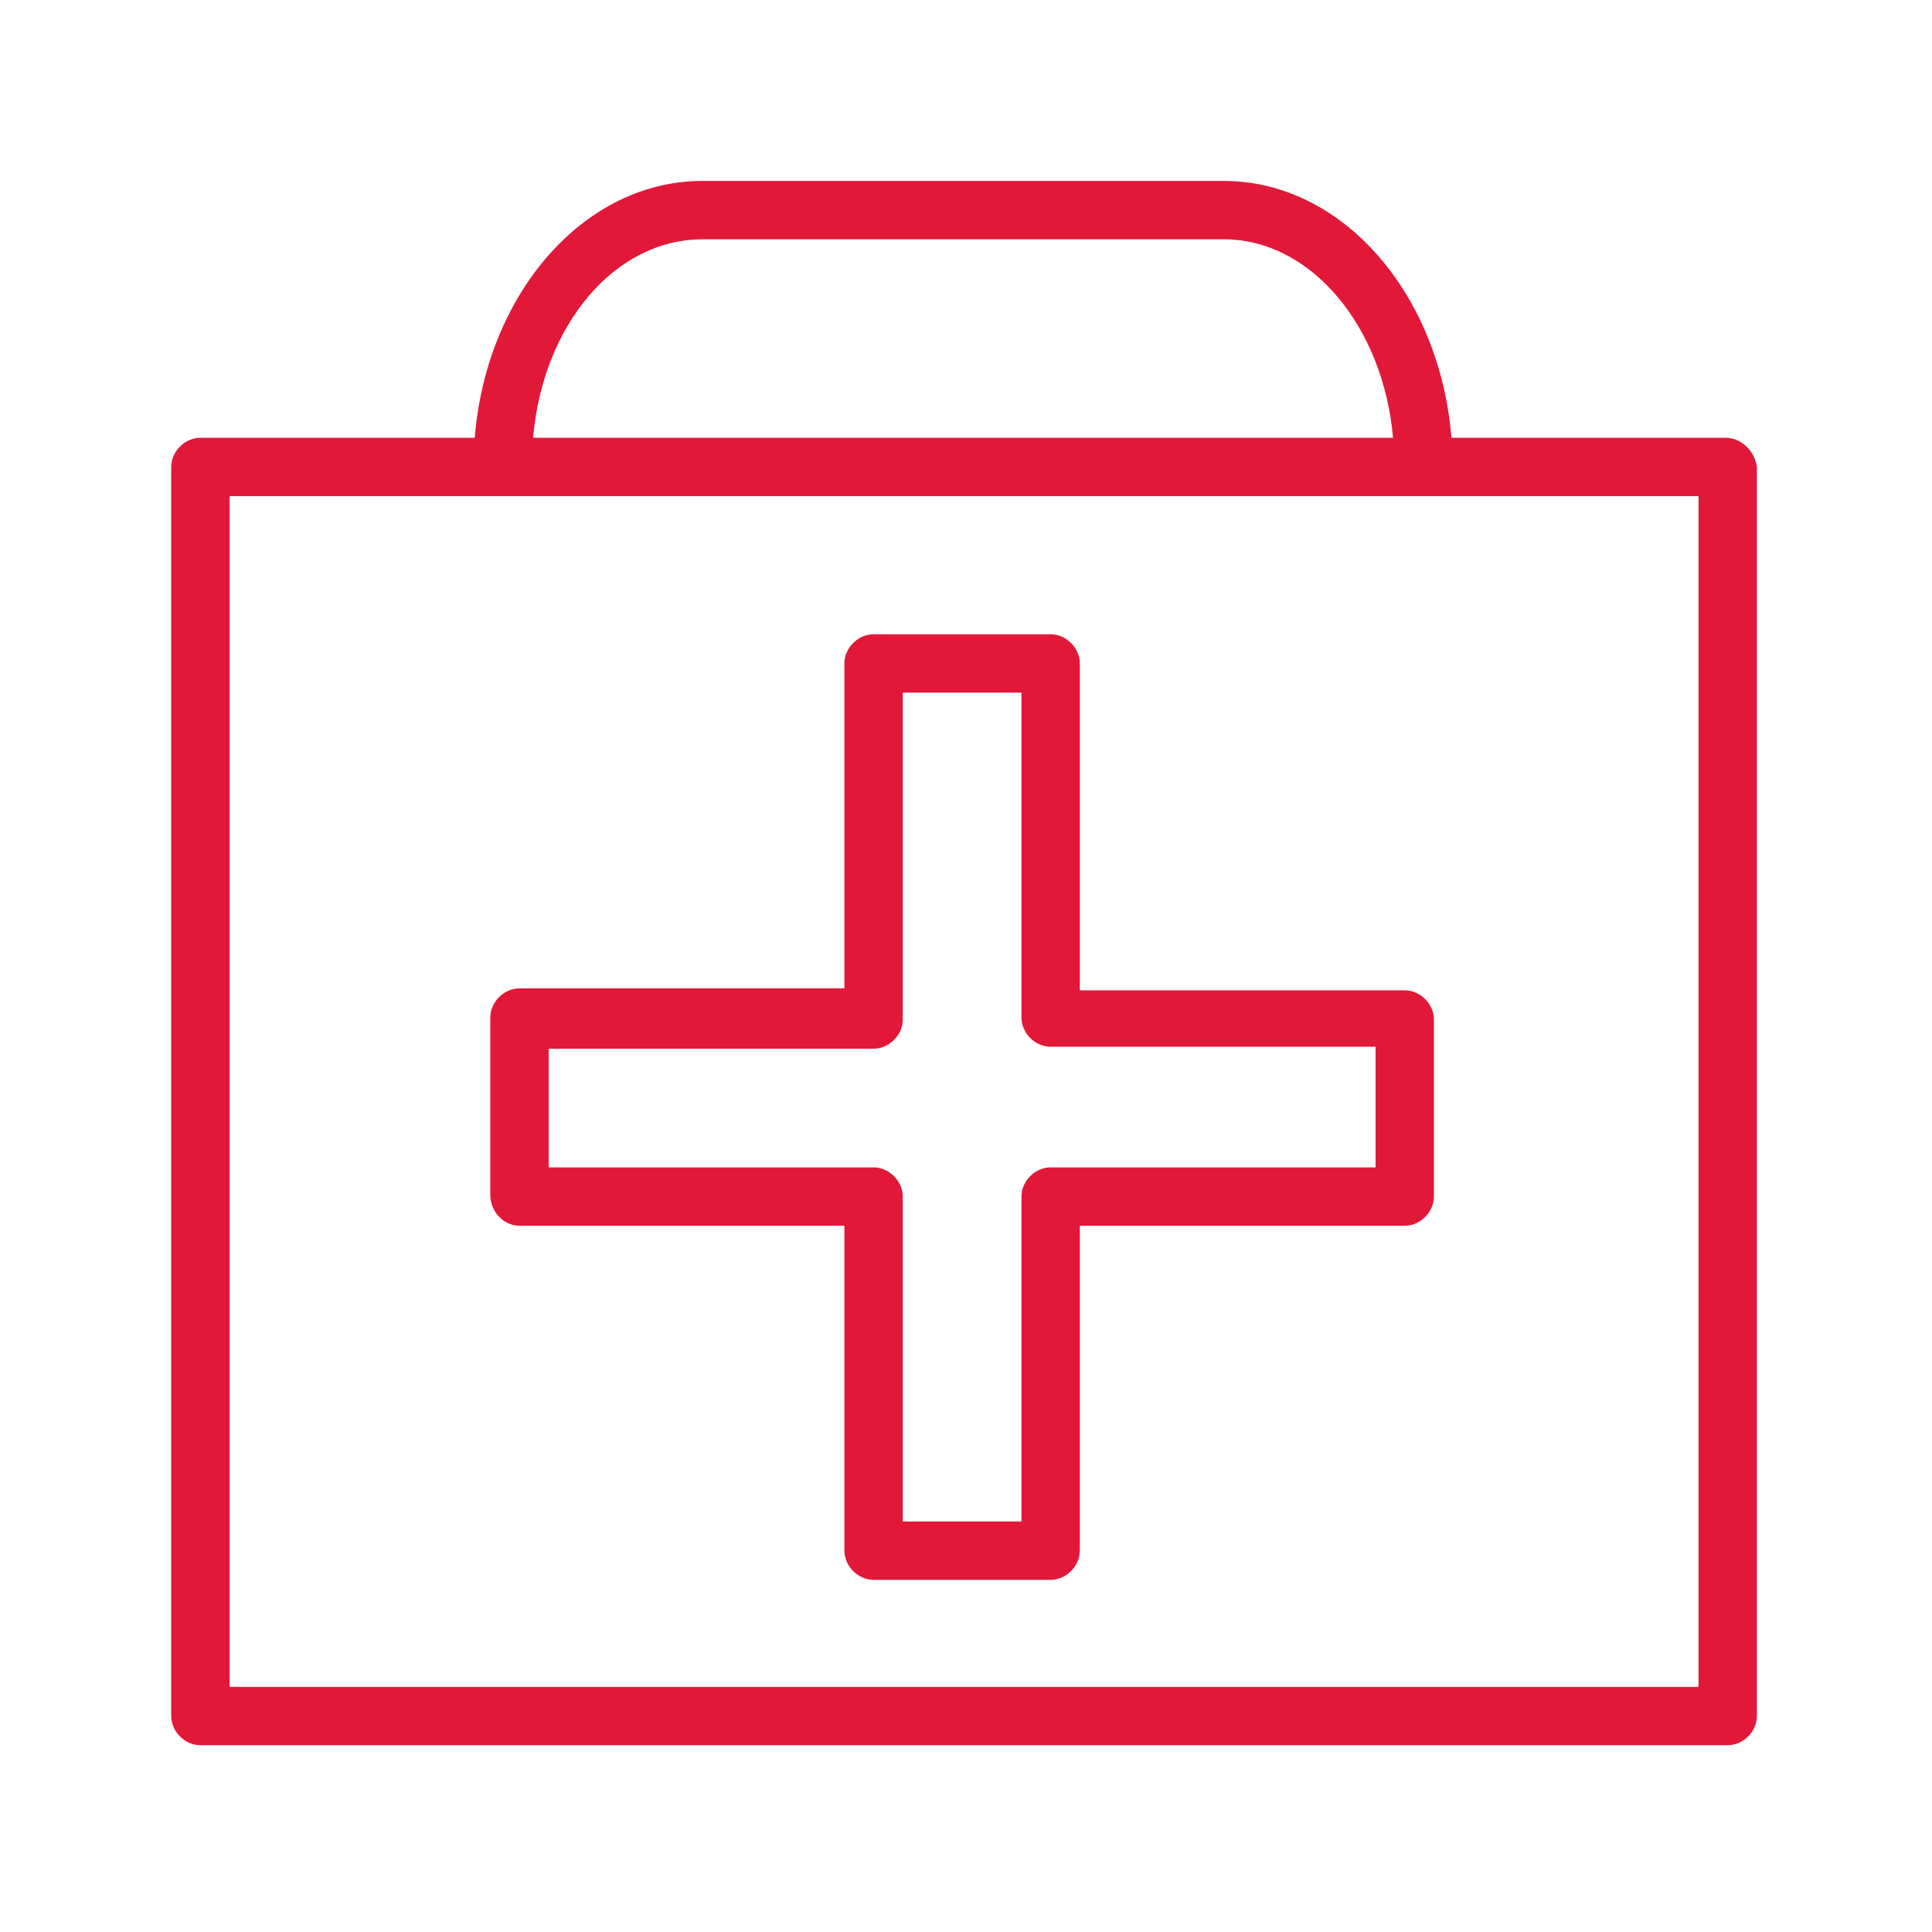
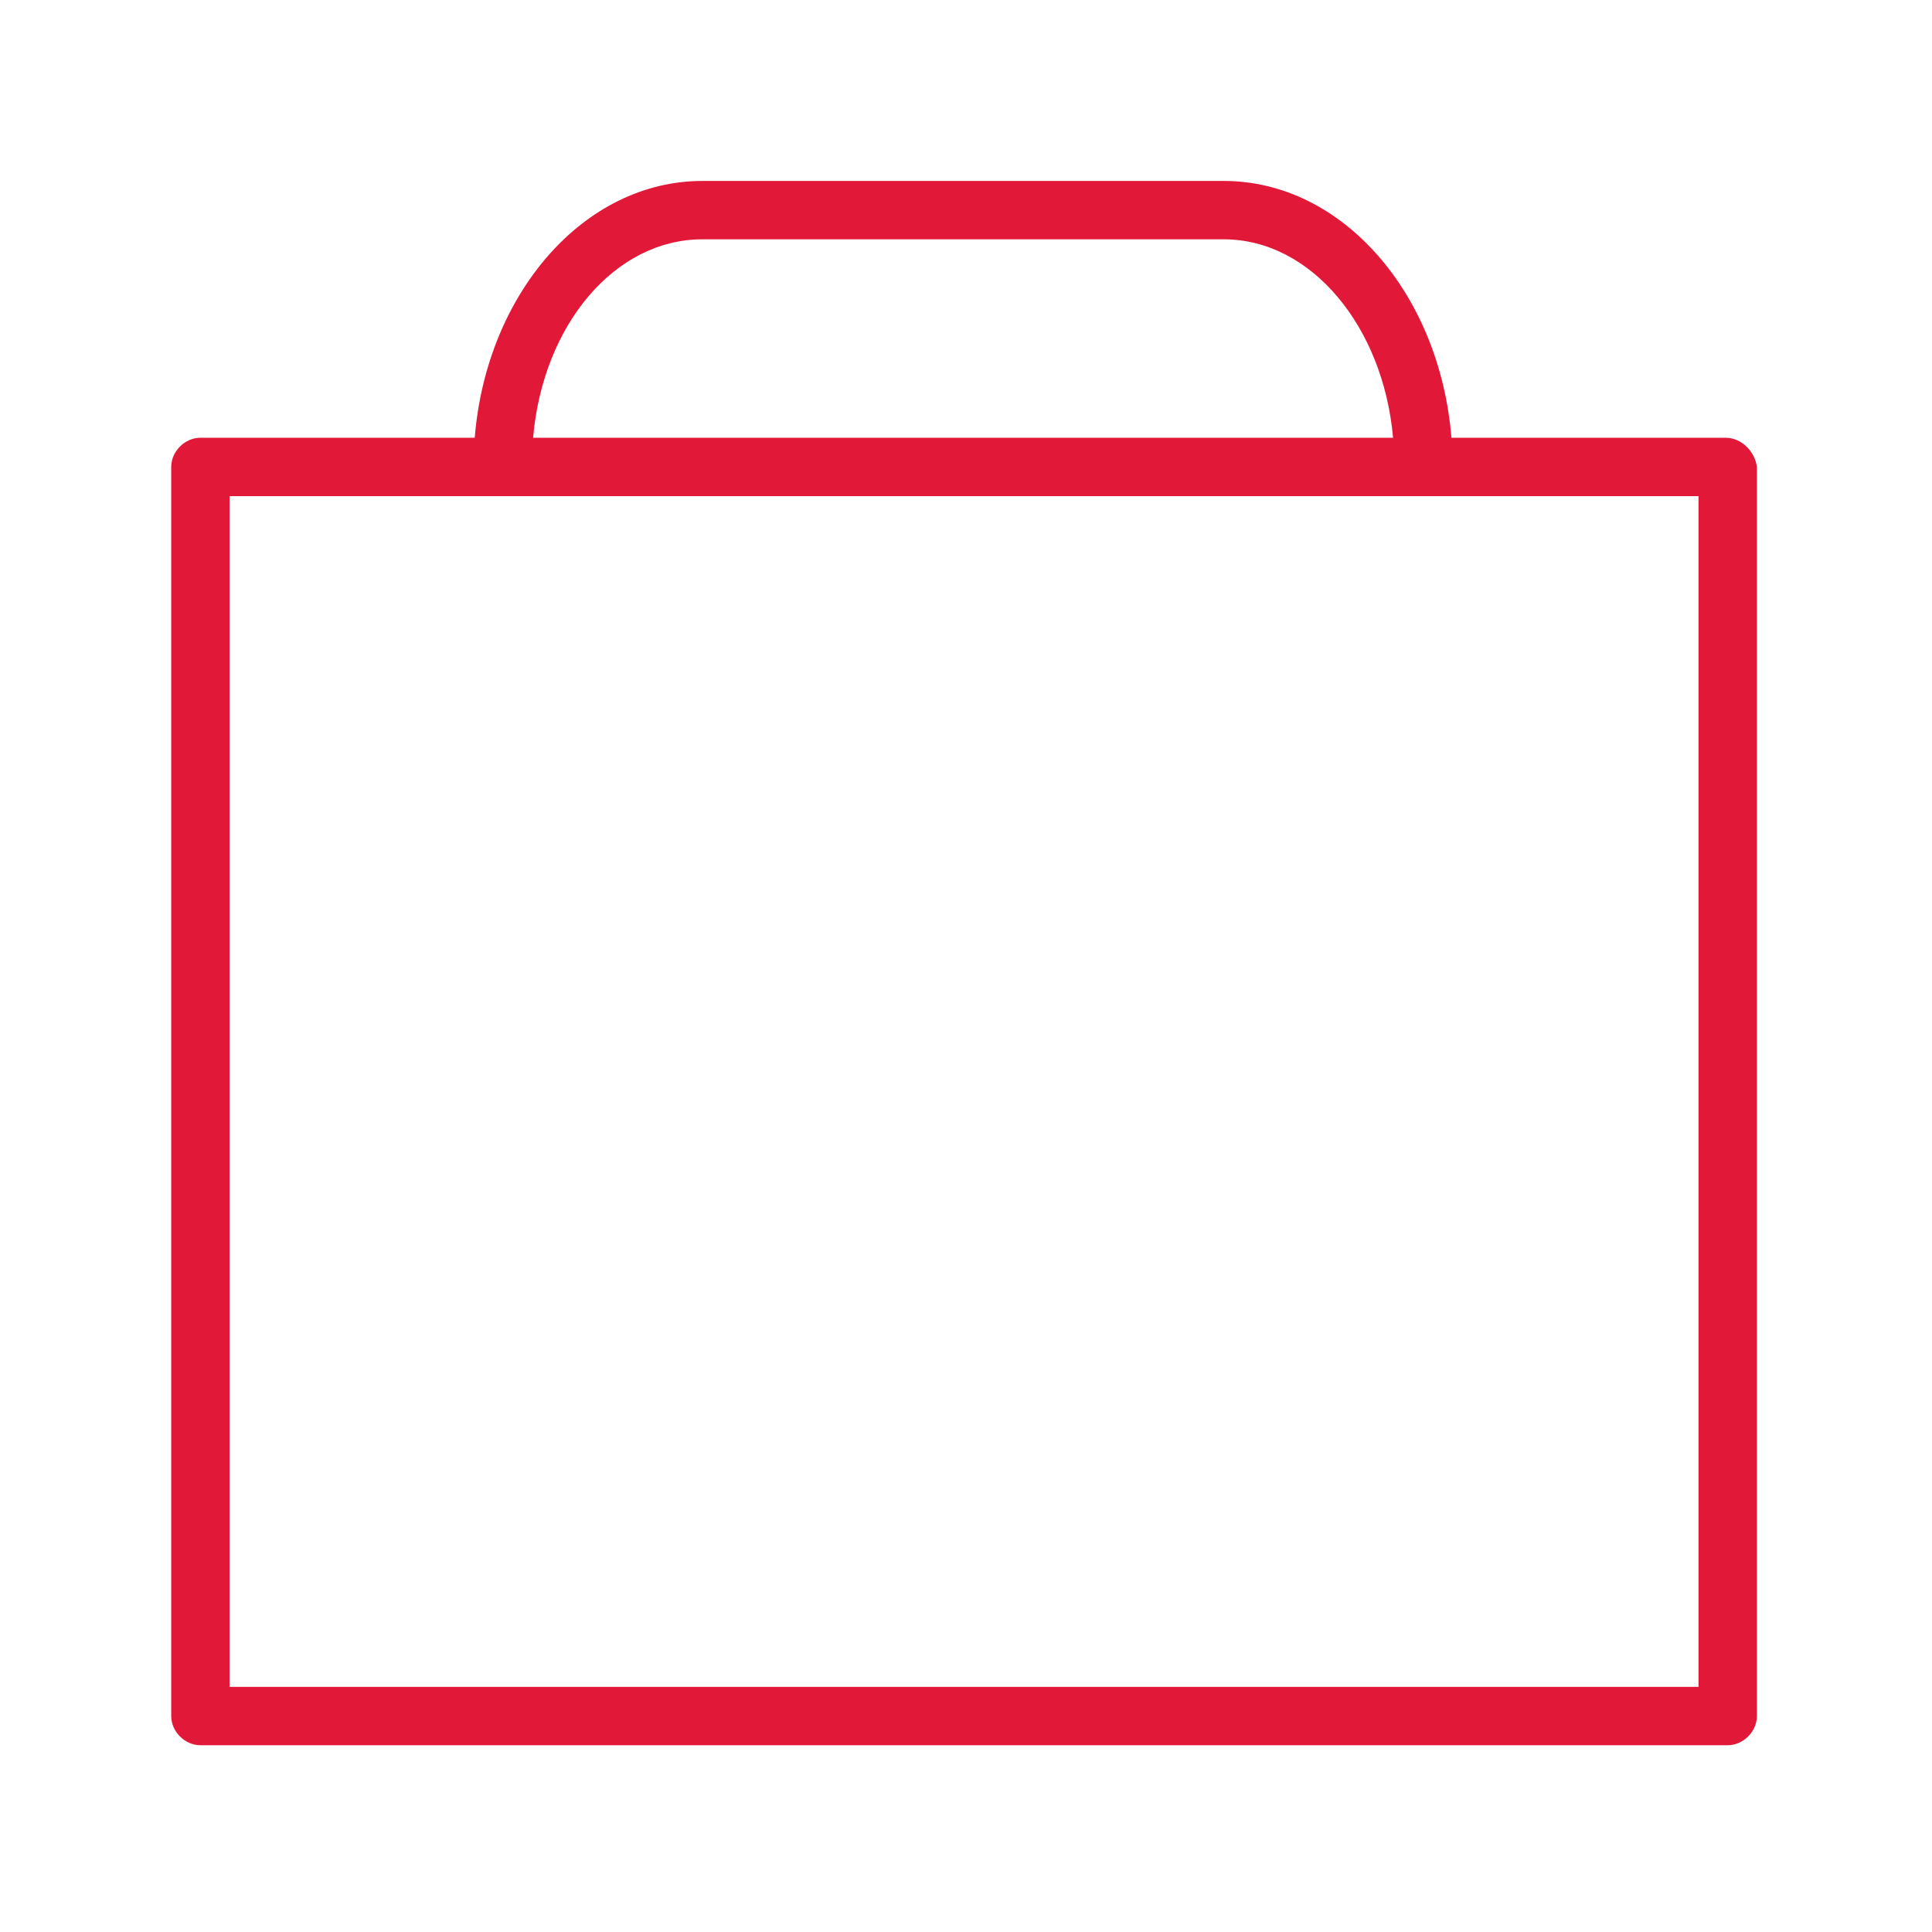
<svg xmlns="http://www.w3.org/2000/svg" id="Layer_1" x="0px" y="0px" viewBox="0 0 99.3 99.3" style="enable-background:new 0 0 99.3 99.3;" xml:space="preserve">
  <style type="text/css"> .st0{fill:#E21839;} </style>
  <g>
-     <path class="st0" d="M26.7,63h16.7v16.7c0,0.8,0.7,1.5,1.5,1.5H54c0.8,0,1.5-0.7,1.5-1.5V63h16.7c0.8,0,1.5-0.7,1.5-1.5v-9.1 c0-0.8-0.7-1.5-1.5-1.5H55.5V34.1c0-0.8-0.7-1.5-1.5-1.5h-9.1c-0.8,0-1.5,0.7-1.5,1.5v16.7H26.7c-0.8,0-1.5,0.7-1.5,1.5v9.1 C25.2,62.3,25.9,63,26.7,63z M28.2,53.9h16.7c0.8,0,1.5-0.7,1.5-1.5V35.6h6.1v16.7c0,0.8,0.7,1.5,1.5,1.5h16.7V60H54 c-0.8,0-1.5,0.7-1.5,1.5v16.7h-6.1V61.5c0-0.8-0.7-1.5-1.5-1.5H28.2V53.9z" />
    <path class="st0" d="M88.7,22.5H74.6C74,15.1,69,9.3,62.9,9.3H36.1c-6.1,0-11.1,5.8-11.7,13.2H10.3c-0.8,0-1.5,0.7-1.5,1.5v64.2 c0,0.8,0.7,1.5,1.5,1.5h78.5c0.8,0,1.5-0.7,1.5-1.5V24C90.2,23.2,89.5,22.5,88.7,22.5z M36.1,12.3h26.8c4.5,0,8.2,4.5,8.7,10.2 H27.4C27.9,16.7,31.6,12.3,36.1,12.3z M87.2,86.7H11.8V25.5h75.5V86.7z" />
  </g>
</svg>